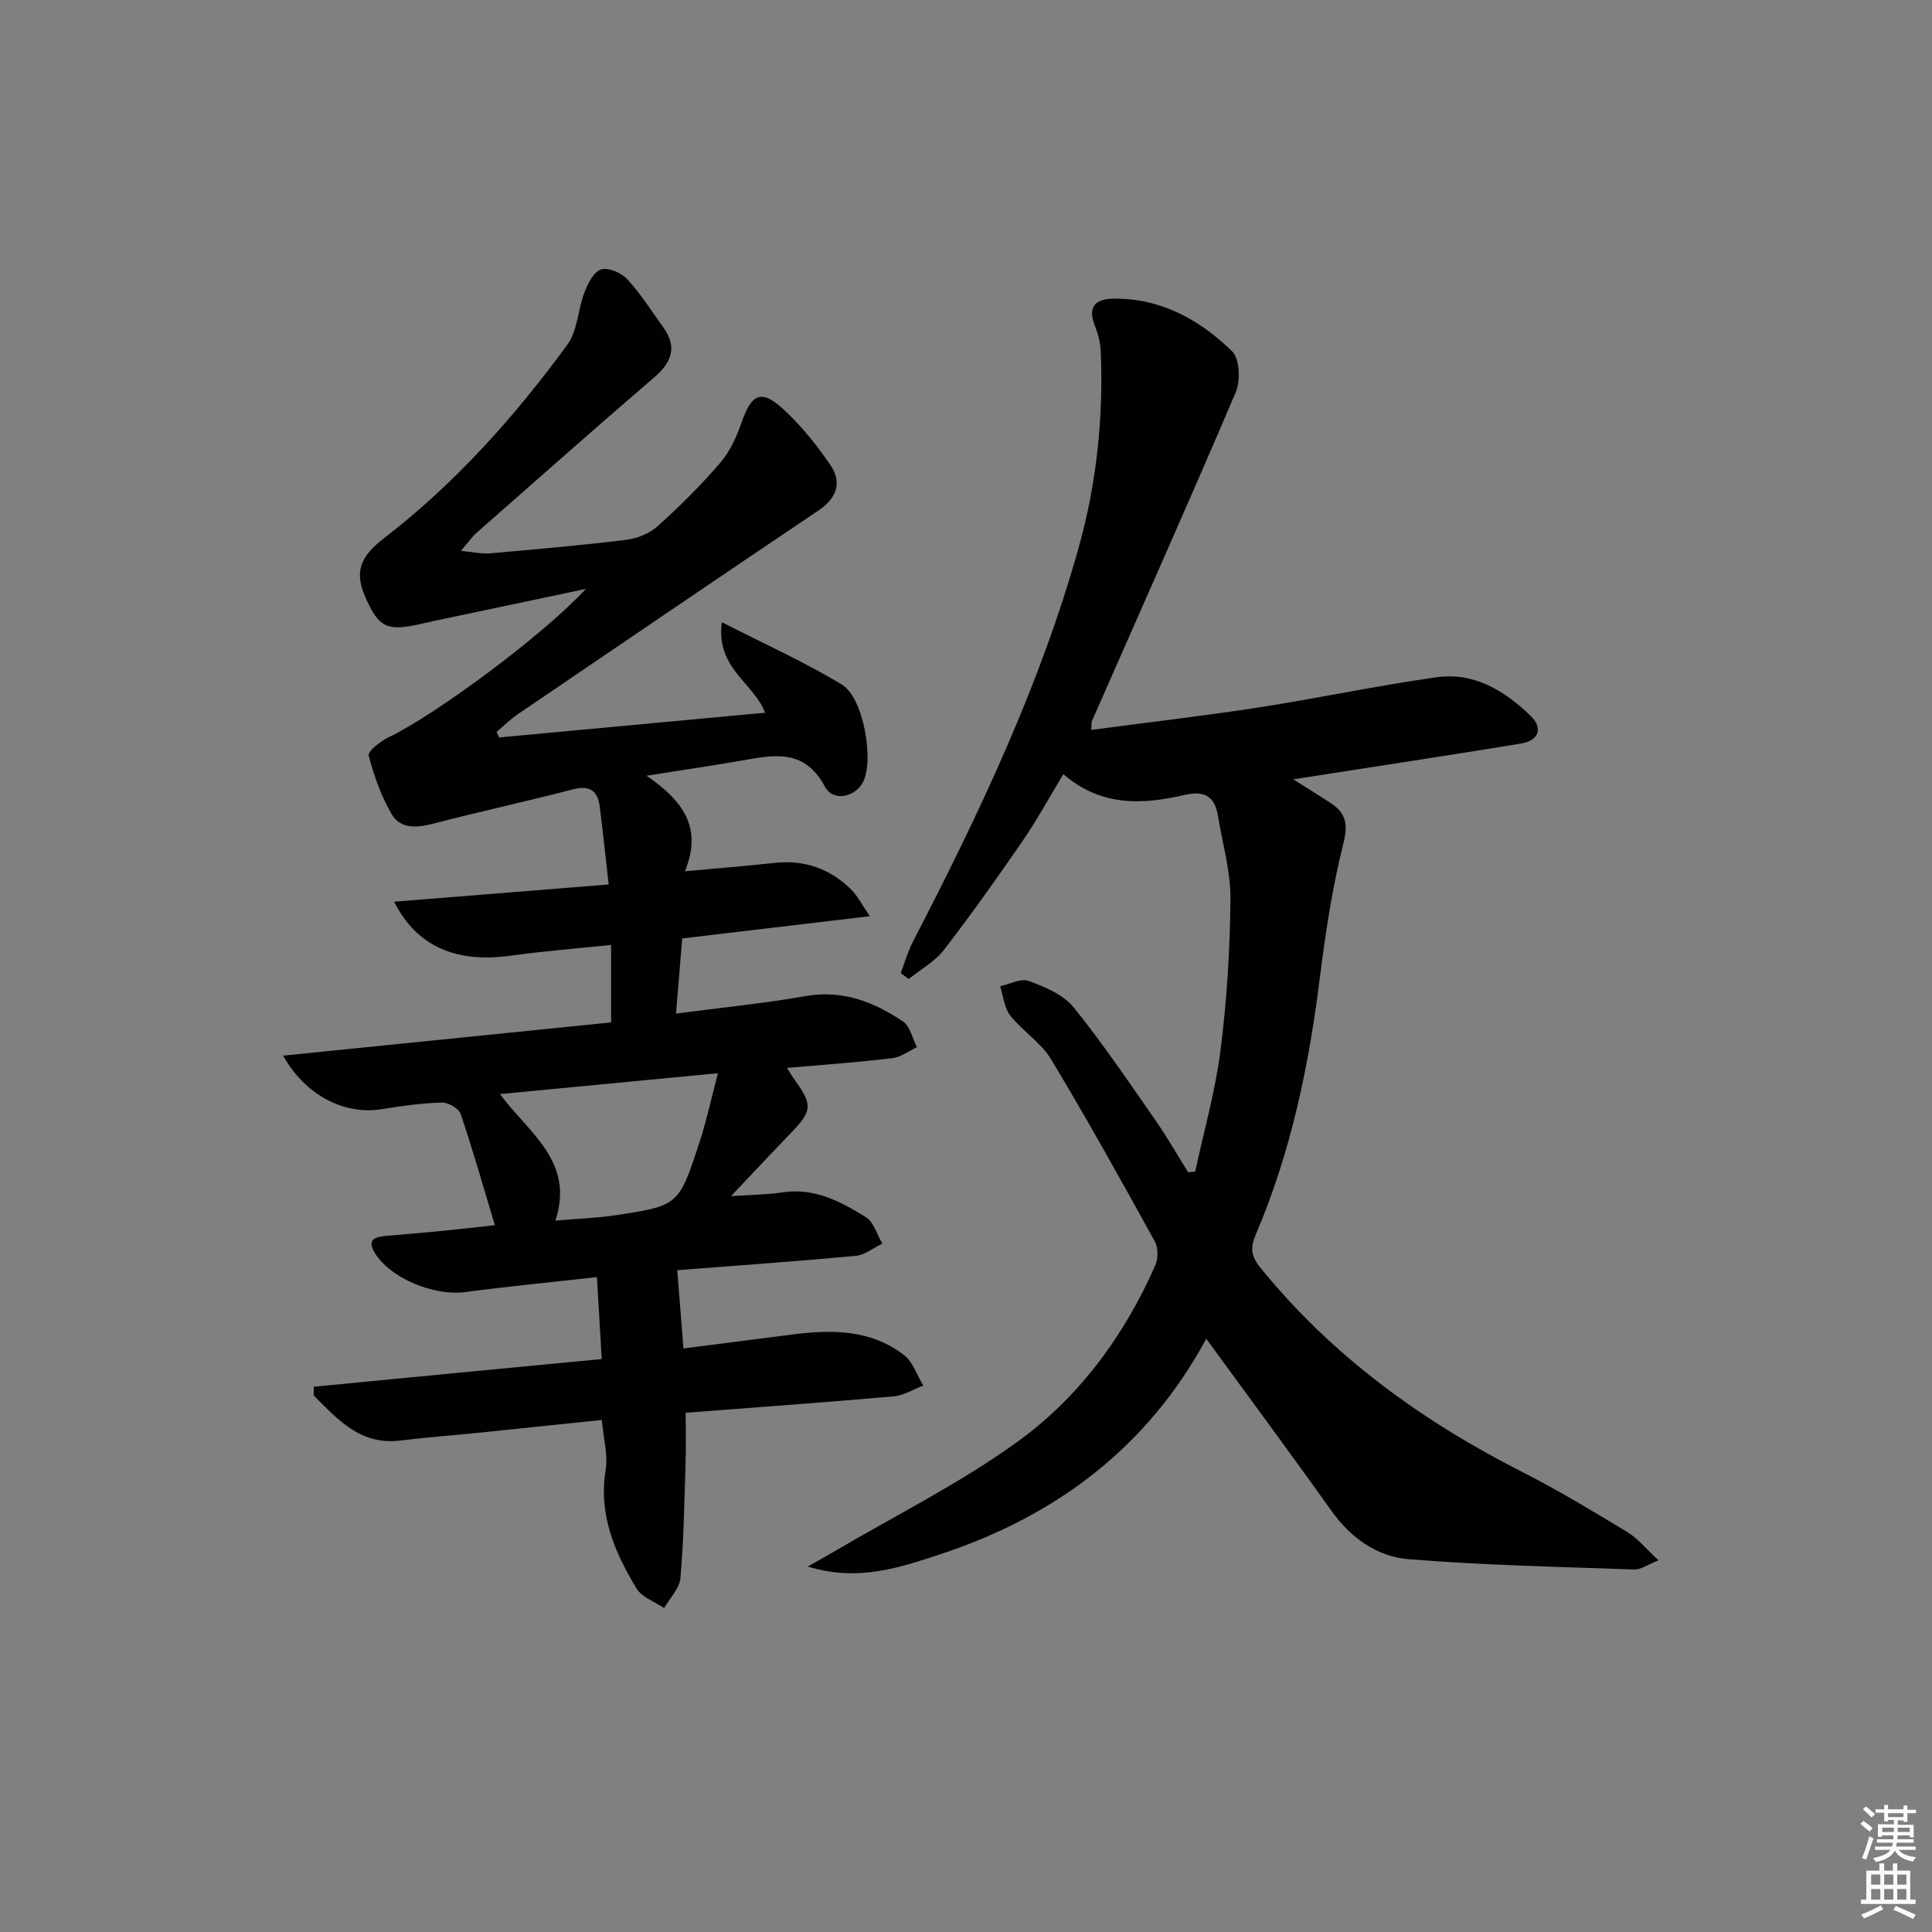
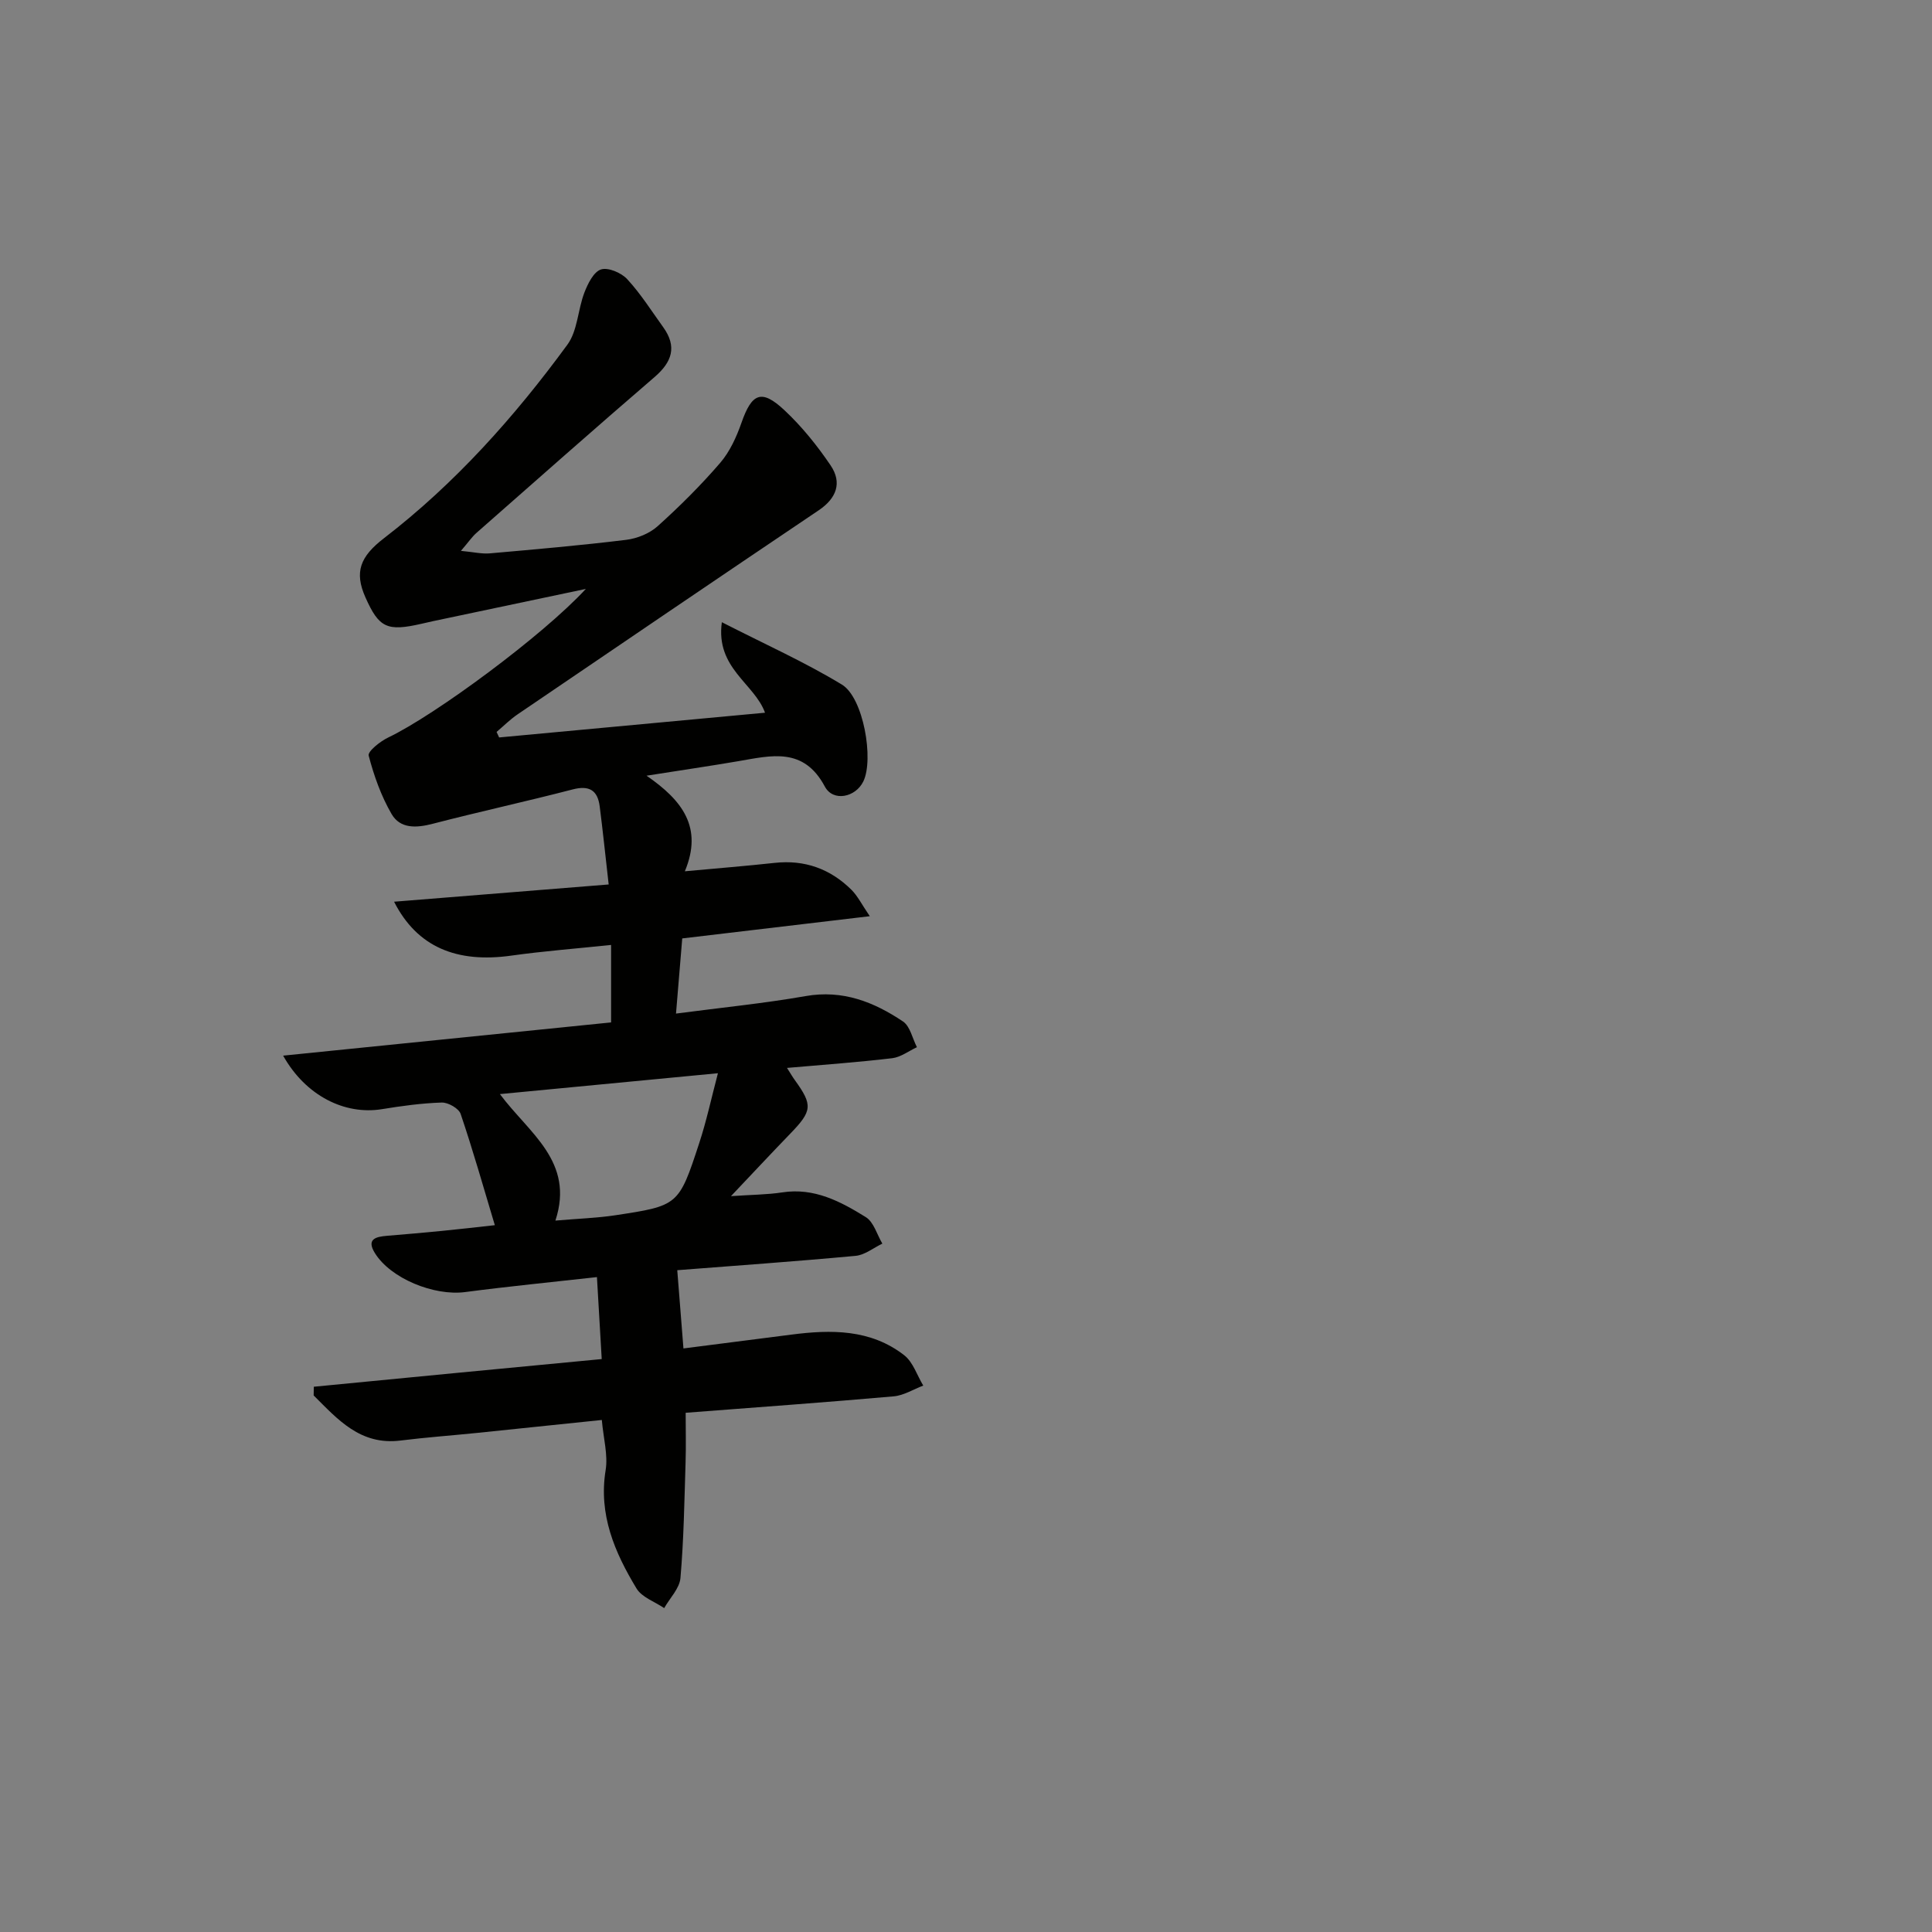
<svg xmlns="http://www.w3.org/2000/svg" enable-background="new 0 0 400 400" viewBox="0 0 400 400">
  <rect x="0" y="0" width="400" height="400" fill="#808080" stroke="none" />
  <path d="m124.58 281.38c-.36-6.24-.66-11.34-.99-16.97-9.29 1.04-18.32 1.92-27.3 3.1-6.41.84-15.43-2.8-18.69-8.1-1.79-2.9.25-3.36 2.52-3.55 3.81-.32 7.62-.64 11.42-1.02 3.6-.35 7.19-.77 10.91-1.18-2.36-7.86-4.53-15.52-7.08-23.04-.39-1.14-2.59-2.39-3.91-2.35-4.14.13-8.28.7-12.38 1.37-7.68 1.25-15.79-2.75-20.46-11.08 22.9-2.32 45.35-4.6 67.9-6.88 0-5.36 0-10.42 0-16.04-7.21.76-13.96 1.27-20.65 2.21-11.32 1.59-19.52-1.77-24.28-11.16 14.91-1.2 29.41-2.36 44.43-3.57-.69-6.04-1.21-11.12-1.86-16.18-.43-3.32-2.16-4.39-5.59-3.5-9.63 2.5-19.37 4.62-29 7.12-3.38.88-6.71 1.05-8.5-2.03-2.16-3.72-3.65-7.92-4.74-12.09-.23-.87 2.39-2.96 4.05-3.75 9.78-4.68 32.06-21.15 40.91-30.76-11.12 2.34-21.34 4.5-31.57 6.66-.81.17-1.62.36-2.43.55-7.15 1.64-8.82.86-11.63-5.46-2.35-5.27-1.08-8.46 3.83-12.24 14.75-11.36 27.05-25.14 37.99-40.09 2.11-2.89 2.15-7.23 3.51-10.77.71-1.84 1.91-4.29 3.43-4.79 1.49-.48 4.21.68 5.43 2 2.8 3.03 5.03 6.58 7.46 9.95 2.91 4.05 1.83 7.21-1.81 10.34-12.36 10.64-24.58 21.45-36.82 32.22-.95.83-1.67 1.91-3.25 3.75 2.63.25 4.32.66 5.96.52 9.42-.83 18.85-1.65 28.24-2.8 2.28-.28 4.85-1.31 6.53-2.83 4.56-4.1 8.94-8.46 12.94-13.1 2-2.32 3.38-5.37 4.41-8.3 2.15-6.16 4.15-7.06 8.91-2.6 3.6 3.37 6.77 7.31 9.54 11.4 2.44 3.6 1.24 6.82-2.47 9.32-20.82 14.02-41.58 28.13-62.33 42.24-1.56 1.06-2.9 2.42-4.35 3.64.18.38.36.76.53 1.14 18.31-1.7 36.62-3.41 55.05-5.12-2.21-6.09-10.26-9.2-8.94-18.74 8.89 4.55 17.17 8.25 24.86 12.92 4.47 2.71 6.65 15.5 4.43 20.05-1.6 3.29-6.25 4.28-7.97 1.05-4.39-8.22-11.06-6.42-17.89-5.25-5.83 1-11.68 1.85-19.02 3.01 7.44 5.12 11.71 10.72 7.93 19.79 6.83-.63 12.72-1.1 18.59-1.74 6.22-.68 11.51 1.23 15.89 5.56 1.29 1.28 2.13 3.01 3.81 5.48-13.67 1.62-26.09 3.09-38.83 4.6-.43 5.23-.84 10.1-1.29 15.56 9.49-1.25 18.22-2.11 26.83-3.62 7.68-1.35 14.14 1.21 20.17 5.26 1.48 1 1.94 3.5 2.88 5.32-1.7.79-3.35 2.07-5.12 2.28-7.05.84-14.13 1.34-21.78 2.01.78 1.22 1.17 1.91 1.64 2.55 3.72 5.15 3.59 6.36-.96 11.06-3.9 4.03-7.73 8.14-12.28 12.94 4.27-.3 7.49-.3 10.63-.78 6.61-1.02 12.07 1.89 17.28 5.12 1.65 1.02 2.32 3.61 3.43 5.49-1.84.88-3.63 2.35-5.53 2.53-12.57 1.17-25.16 2.05-36.93 2.97.42 5.36.82 10.35 1.28 16.2 7.39-.94 14.86-1.89 22.33-2.86 8.26-1.07 16.42-1.14 23.37 4.26 1.84 1.43 2.66 4.16 3.95 6.29-2.04.77-4.04 2.05-6.13 2.23-14.06 1.24-28.14 2.25-43.06 3.4 0 3.46.09 6.88-.02 10.3-.25 7.98-.37 15.97-1.06 23.91-.19 2.16-2.2 4.16-3.37 6.23-1.95-1.33-4.62-2.23-5.73-4.07-4.51-7.46-7.89-15.28-6.39-24.49.51-3.14-.45-6.53-.79-10.39-8.77.91-17.29 1.81-25.83 2.68-5.29.54-10.59.92-15.86 1.58-8.31 1.03-12.99-4.38-17.97-9.34.01-.6.02-1.2.03-1.8 19.8-1.94 39.56-3.82 59.61-5.73zm-9.59-28.67c4.77-.41 8.57-.53 12.31-1.09 13.15-1.99 13.23-2.02 17.45-14.9 1.51-4.58 2.52-9.33 3.89-14.52-15.63 1.5-30.05 2.88-45.14 4.32 6 8.08 15.52 13.93 11.49 26.19z" fill="#010100" />
-   <path d="m249.74 277.18c-12.19 22.54-31.14 36.69-54.91 44.56-8.49 2.81-17.22 5.81-27.58 2.59 2.32-1.32 3.84-2.15 5.33-3.03 12.73-7.5 26.08-14.14 38.01-22.75 12.8-9.23 22.16-21.97 28.59-36.55.62-1.41.64-3.68-.09-4.99-6.99-12.66-14.02-25.31-21.48-37.7-2.08-3.46-5.9-5.83-8.45-9.06-1.25-1.58-1.43-4.01-2.09-6.06 1.99-.43 4.29-1.7 5.9-1.1 3.34 1.24 7.13 2.79 9.26 5.41 6.05 7.45 11.42 15.45 16.92 23.33 2.45 3.51 4.57 7.24 6.84 10.87.49-.04.98-.09 1.46-.13 1.8-8.38 4.18-16.68 5.25-25.15 1.31-10.36 1.96-20.85 2.05-31.3.05-5.71-1.64-11.43-2.57-17.14-.67-4.1-2.76-5.37-7.02-4.38-8.61 2-17.19 2.44-25.01-4.32-2.9 4.81-5.41 9.43-8.37 13.74-5.27 7.67-10.66 15.27-16.34 22.63-1.89 2.44-4.84 4.06-7.3 6.05-.55-.41-1.1-.83-1.65-1.24.83-2.18 1.47-4.46 2.53-6.52 13.62-26.32 26.33-53.01 34.34-81.69 3.7-13.26 5.1-26.75 4.54-40.47-.07-1.77-.52-3.61-1.19-5.26-1.66-4.11.15-5.67 4-5.69 9.74-.06 17.7 4.41 24.37 10.88 1.59 1.54 1.79 6.11.77 8.5-9.69 22.75-19.79 45.34-29.74 67.98-.18.41-.1.94-.18 1.93 11.67-1.55 23.19-2.88 34.65-4.65 12.3-1.9 24.5-4.52 36.82-6.25 7.81-1.1 14.2 2.81 19.59 8.09 2.52 2.47 1.56 5.04-2.01 5.62-12.93 2.13-25.89 4.09-38.83 6.12-2.43.38-4.86.75-8.39 1.3 3.12 1.98 5.45 3.41 7.74 4.91 3.19 2.09 3.63 4.39 2.62 8.42-2.29 9.12-3.7 18.5-4.87 27.85-2.27 18.21-5.98 36.02-13.21 52.95-1.17 2.75-1.14 4.45.9 6.97 14.86 18.33 33.44 31.75 54.31 42.35 7.4 3.76 14.53 8.08 21.65 12.38 2.13 1.29 3.78 3.38 6.48 5.87-2.43.97-3.72 1.95-4.98 1.9-15.6-.56-31.23-.87-46.78-2.14-6.53-.53-11.99-4.4-16.01-10.07-8.36-11.77-16.99-23.38-25.87-35.56z" fill="#010100" />
  <g fill="#fcfbfa">
-     <path d="m385.2 377.6.6-.6c.6.4 1.3.9 1.9 1.5l-.6.7c-.8-.6-1.4-1.1-1.9-1.6zm.3 7.1c.6-1.4 1.1-2.9 1.5-4.5.3.1.6.3.9.4-.5 1.4-1 2.9-1.5 4.4zm.2-10.1.6-.6c.7.5 1.3 1.1 1.9 1.6l-.7.7c-.6-.6-1.2-1.2-1.8-1.7zm8.4-.8h.8v.9h1.8v.7h-1.8v1.8h-.8v-.3h-1.2v.9h3.3v2.6h-.8v-.4h-2.5c0 .3 0 .6-.1.8h3.4v.7h-3.5c0 .3-.1.6-.1.8h4v.7h-3.5c.7.9 1.9 1.3 3.6 1.5-.2.2-.4.5-.6.9-1.9-.3-3.2-1.1-3.8-2.3-.5 1.1-1.8 2-3.9 2.4-.2-.3-.4-.5-.6-.8 1.9-.4 3.1-.9 3.6-1.7h-3.2v-.7h3.5c.1-.2.1-.5.2-.8h-3.3v-.7h3.4c0-.2 0-.5 0-.8h-2.4v.3h-.8v-2.6h3.3v-.9h-1.2v.3h-.8v-1.8h-1.8v-.7h1.8v-.9h.8v.9h3.2zm-4.4 5.5h2.4c0-.3 0-.6 0-.9h-2.4zm1.2-3.1h3.2v-.8h-3.2zm4.4 2.2h-2.4v.9h2.5v-.9z" />
-     <path d="m389.2 385.8h.9v1.5h1.8v-1.5h.9v1.5h2.7v6h1.1v.9h-11.3v-.9h1.1v-6h2.7v-1.5zm.2 8.7.5.8c-1.2.6-2.5 1.3-4 1.9-.2-.3-.3-.6-.6-.8 1.6-.6 3-1.3 4.1-1.9zm-2-4.3h1.9v-2.1h-1.9zm0 3.1h1.9v-2.2h-1.9zm2.7-3.1h1.9v-2.1h-1.9zm0 3.1h1.9v-2.2h-1.9zm2.4 1.3c1.4.6 2.7 1.2 4.1 1.8l-.5.9c-1.5-.7-2.8-1.4-4.1-1.9zm2.2-6.5h-1.9v2.1h1.9zm-1.9 5.2h1.9v-2.2h-1.9z" />
-   </g>
+     </g>
</svg>